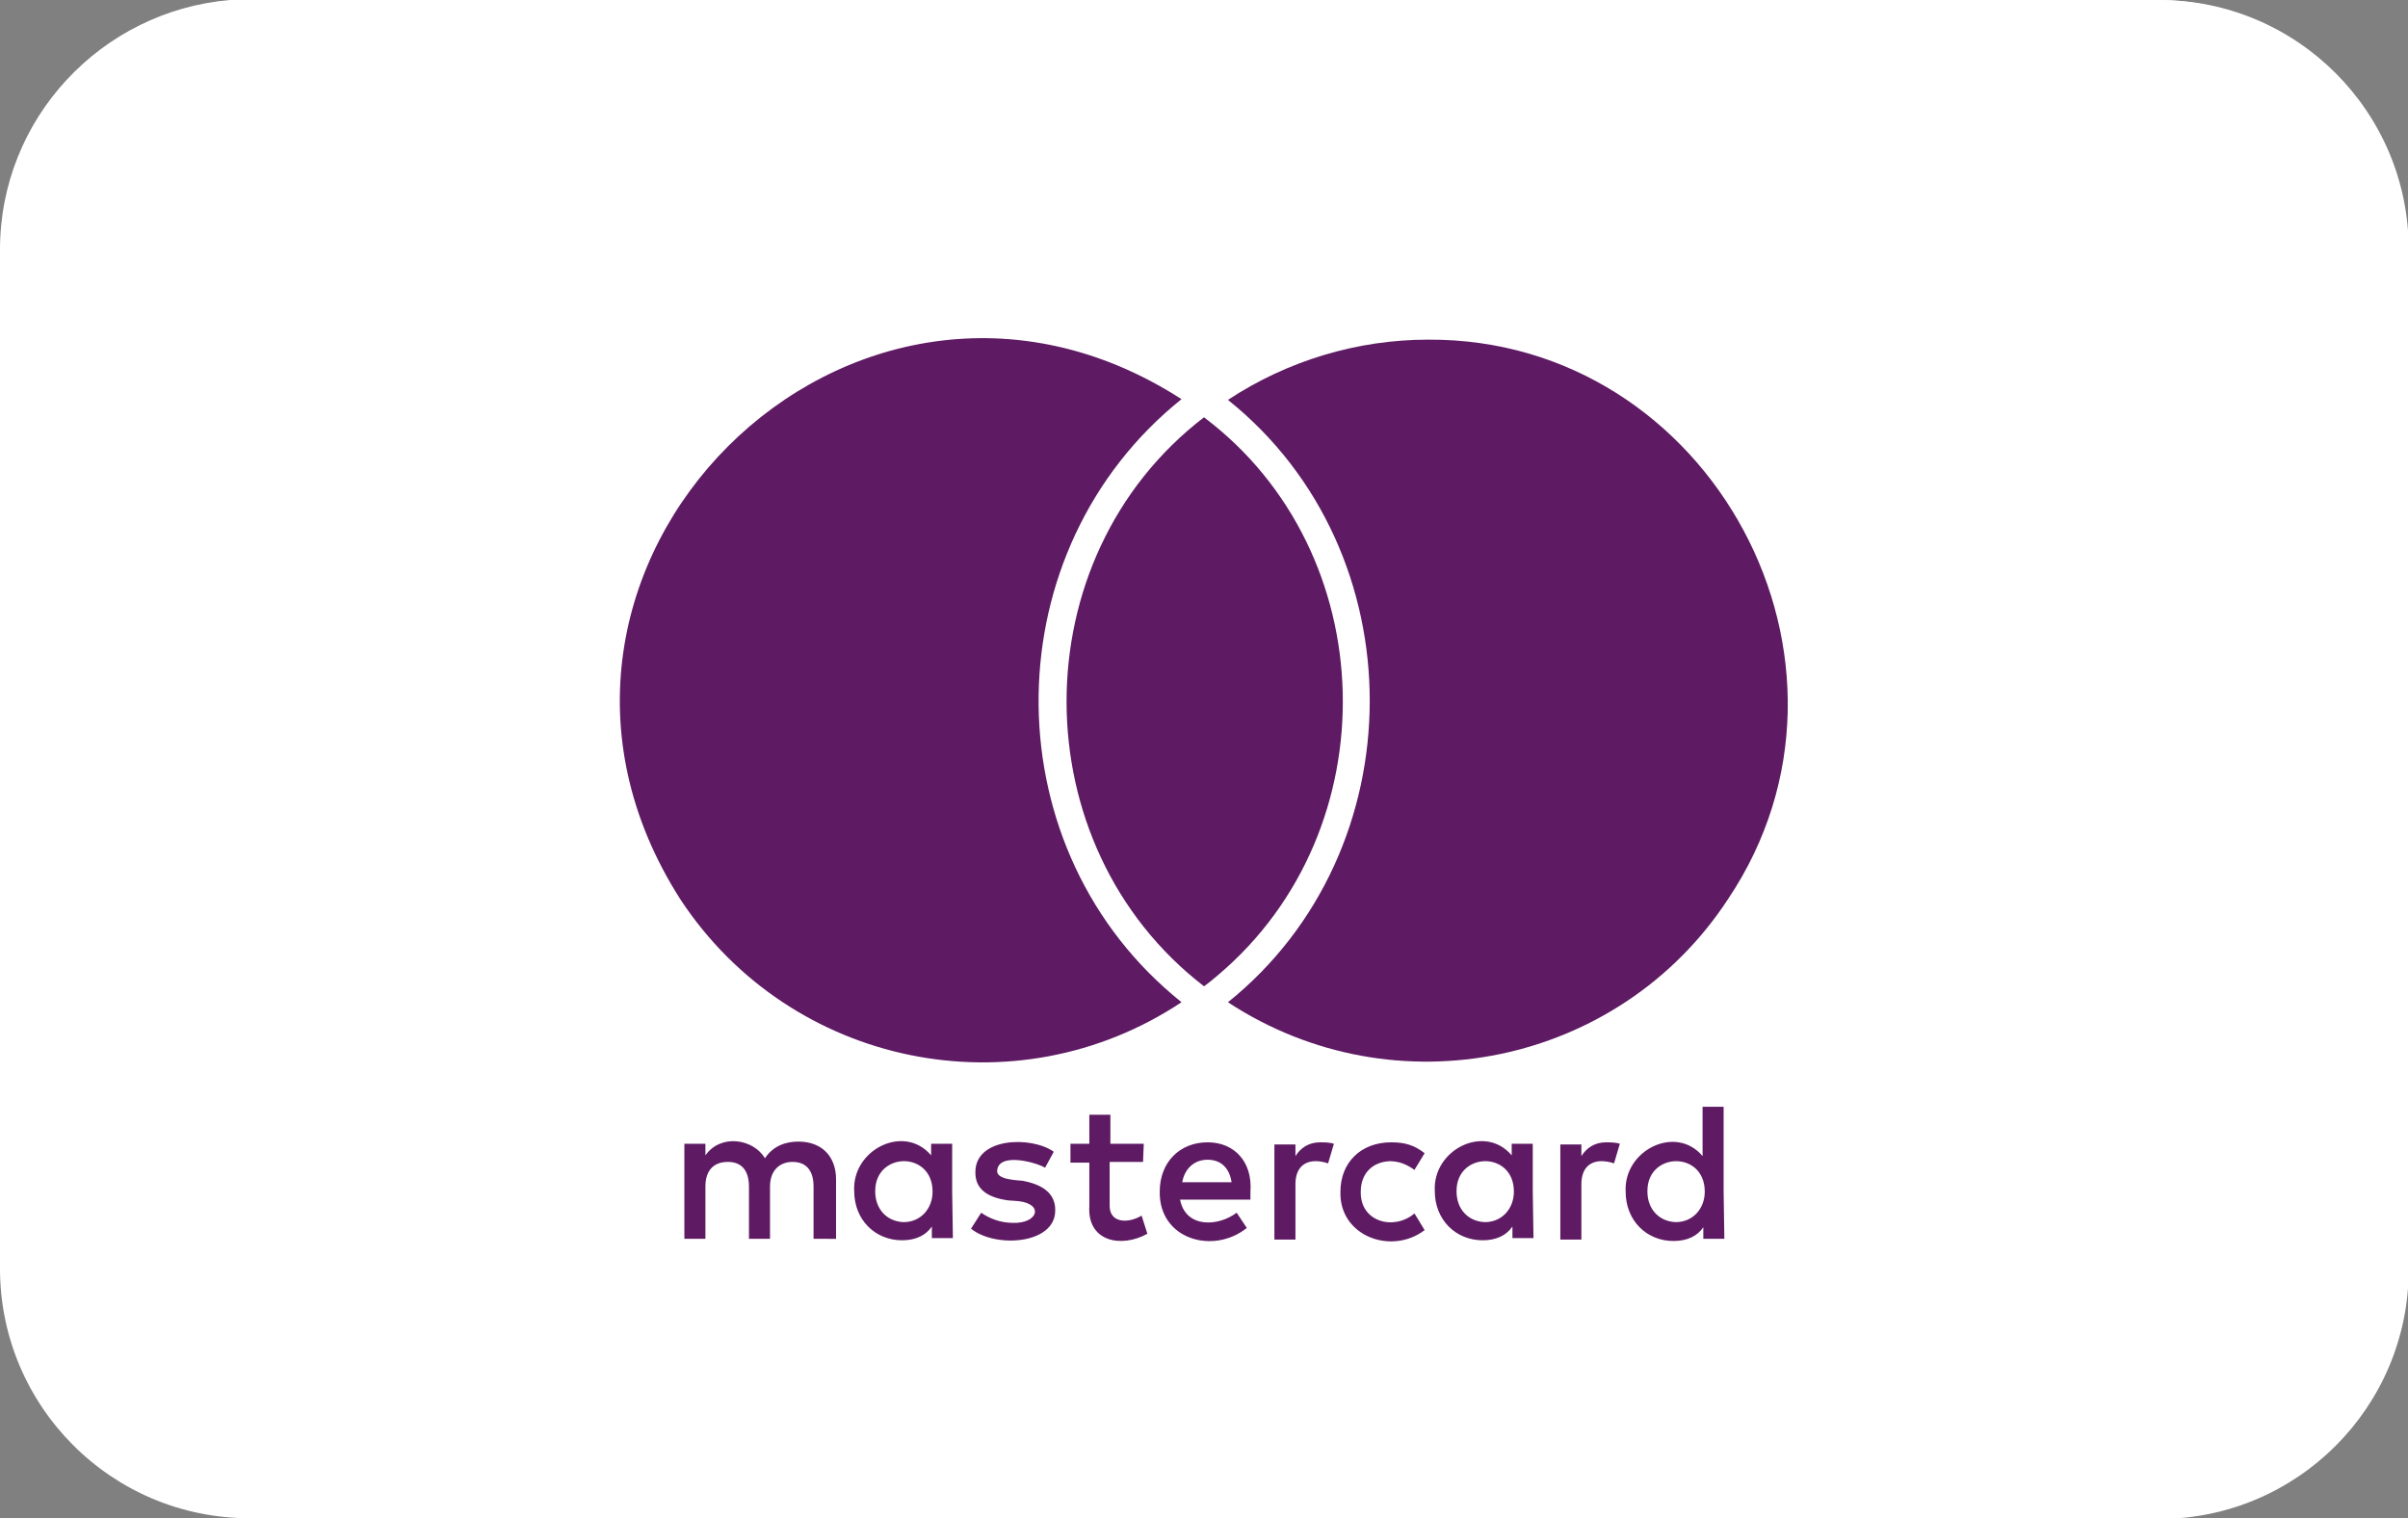
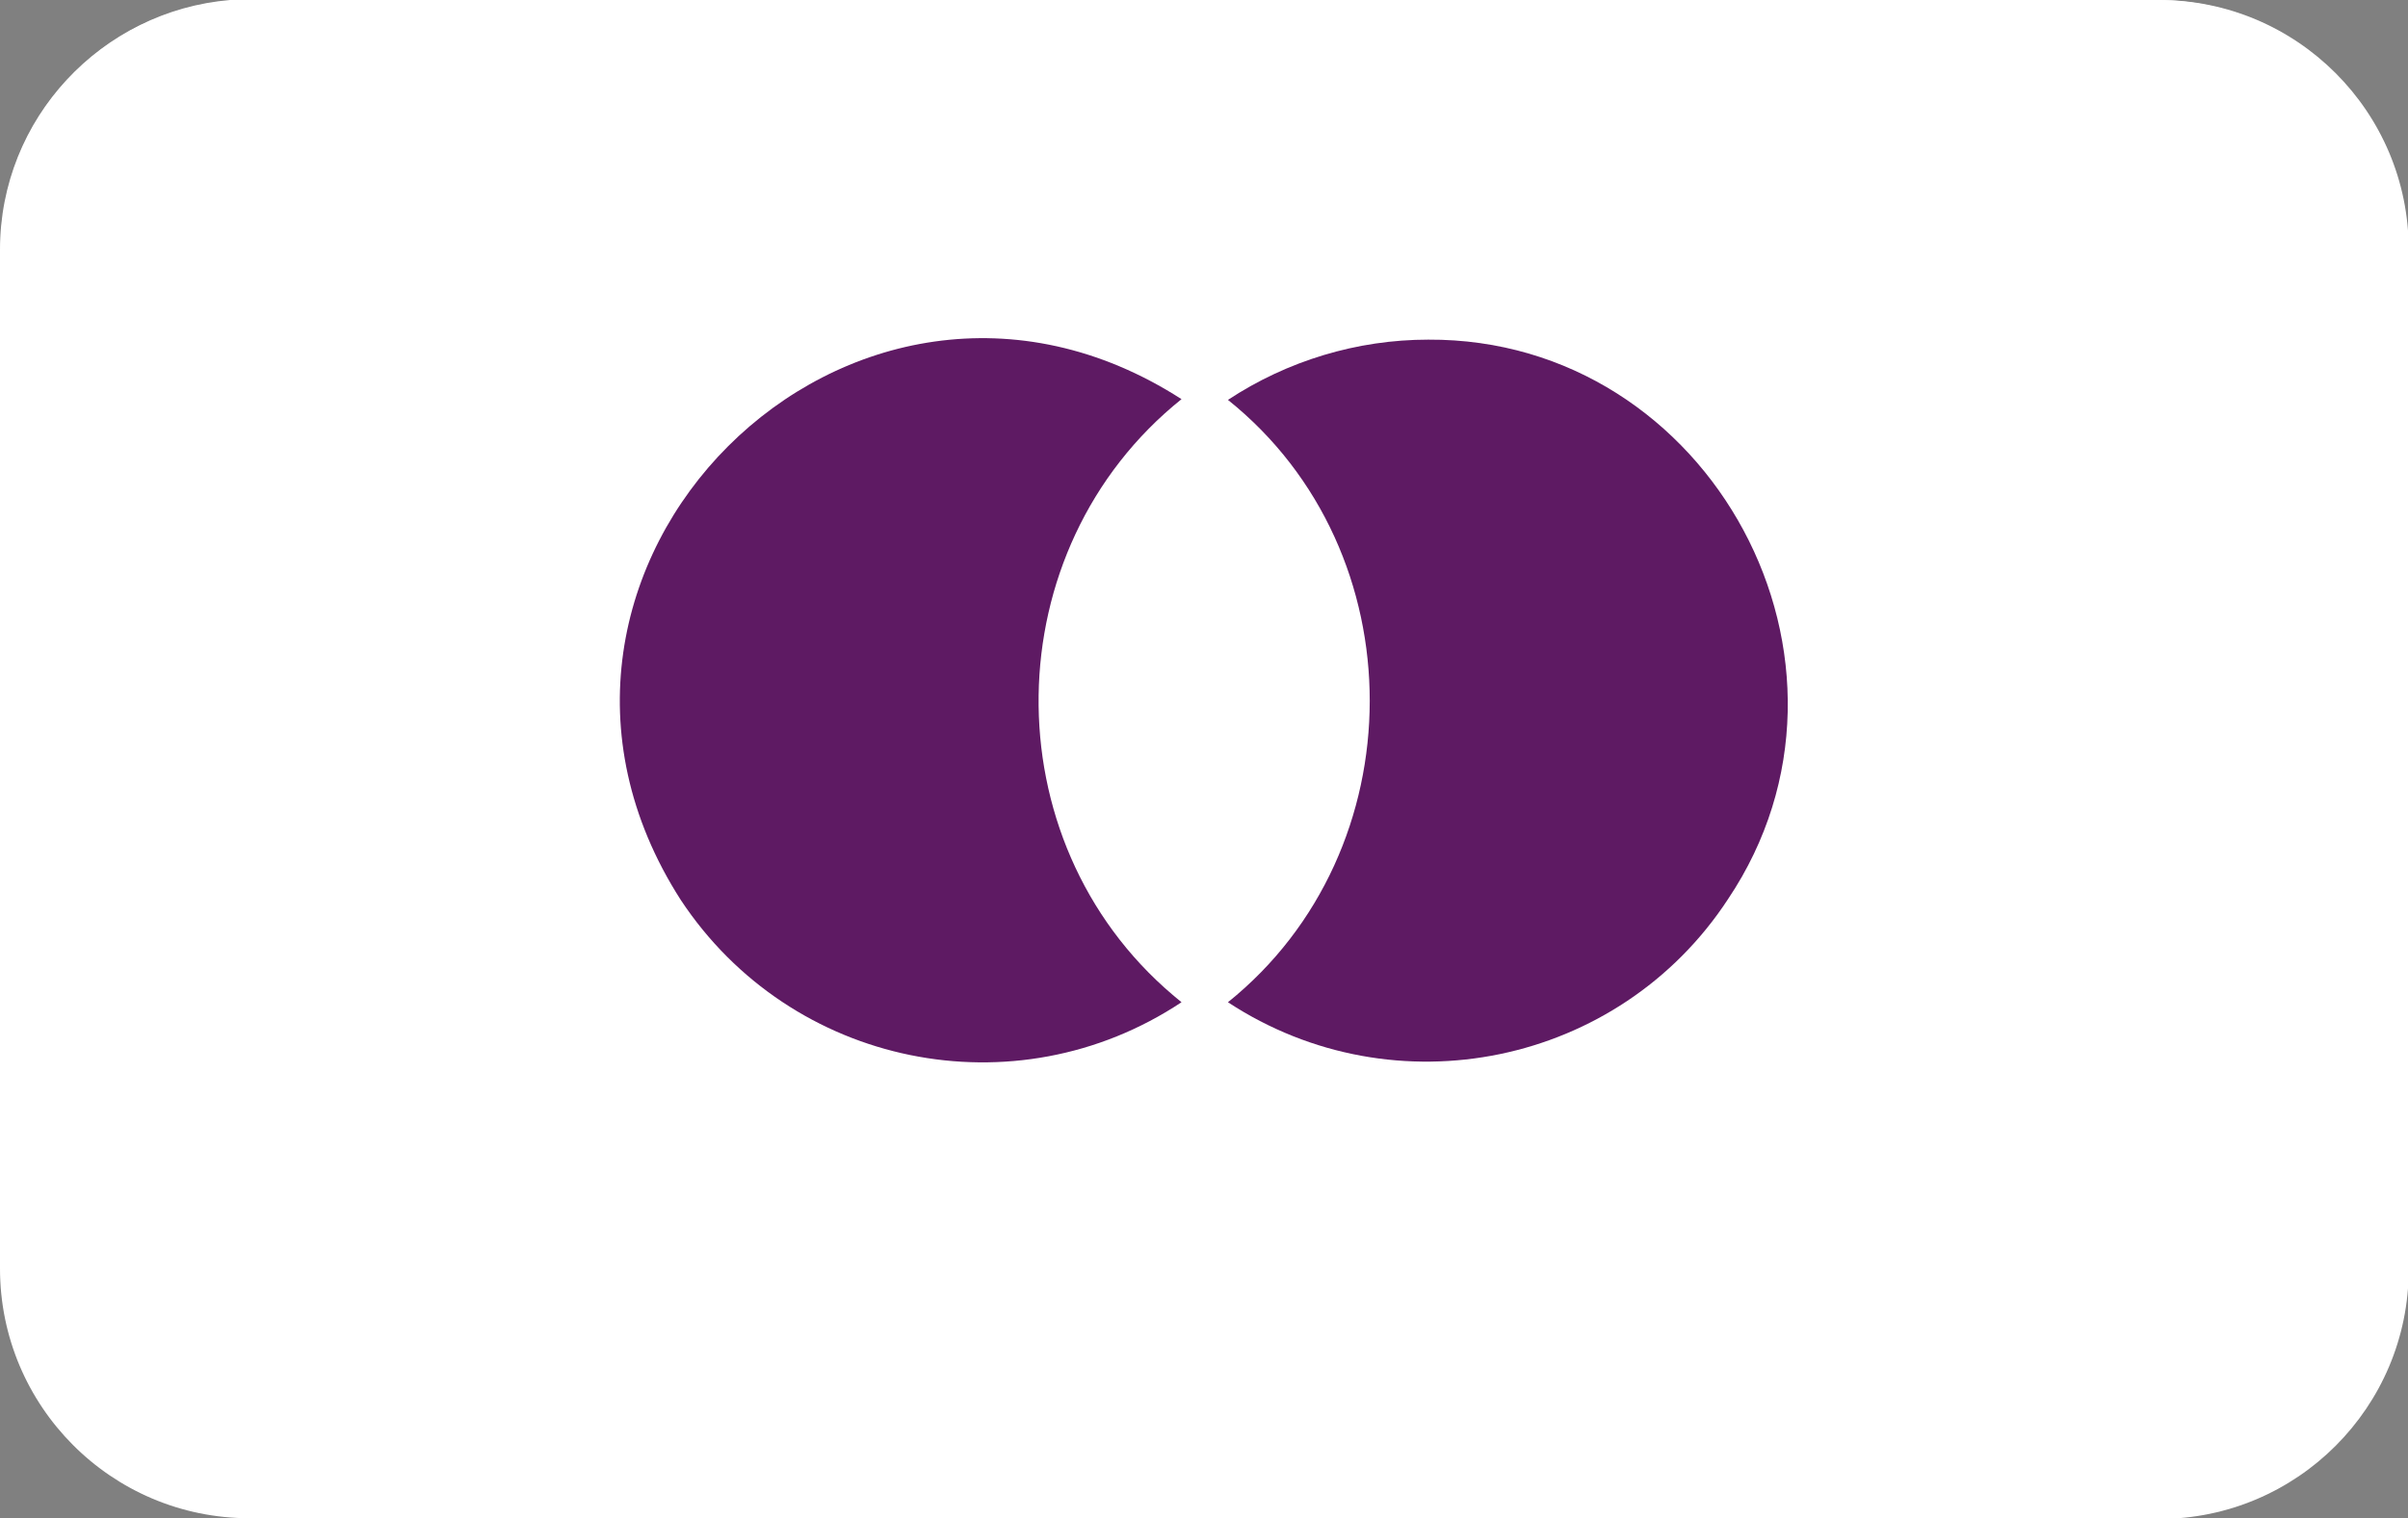
<svg xmlns="http://www.w3.org/2000/svg" version="1.1" id="Ebene_1" x="0px" y="0px" viewBox="0 0 331.8 209.2" style="enable-background:new 0 0 331.8 209.2;" xml:space="preserve">
  <rect x="0" y="0" width="331.8" height="209.2" fill="#808080" stroke="none" />
  <style type="text/css">
	.st0{fill:#FFFFFF;}
	.st1{fill:#5E1A63;}
</style>
  <path id="bg-white" class="st0" d="M331.8,34.4v140.4c0,19.1-15.5,34.4-34.4,34.4h-263c-19.1,0-34.4-15.5-34.4-34.4V34.4  c0-18.1,14-32.9,31.7-34.4h265.4C316.3,0,331.6,15.3,331.8,34.4z" />
  <path class="st0" d="M297.4,209.1H34.5c-19,0-34.4-15.4-34.4-34.4V34.4C0.1,15.4,15.5,0,34.5,0h263c19,0,34.4,15.4,34.4,34.4v140.5  c0,19-15.4,34.4-34.4,34.4l0,0v-0.2L297.4,209.1L297.4,209.1z M34.5,4.8C18.1,4.8,4.9,18,4.9,34.4v140.5c0,16.4,13.2,29.6,29.6,29.6  h263c16.4,0,29.6-13.2,29.6-29.6V34.4c0-16.4-13.2-29.6-29.6-29.6C297.5,4.8,34.5,4.8,34.5,4.8z" />
-   <path class="st1" d="M115.2,170.7v-8.2c0-3.1-1.9-5.2-5.2-5.2c-1.6,0-3.4,0.5-4.6,2.3c-1.6-2.7-6.1-3.4-8.2-0.4v-1.6h-2.9v13.1h2.9  v-7.2c0-2.3,1.2-3.4,3.1-3.4s2.9,1.2,2.9,3.4v7.2h2.9v-7.2c0-2.3,1.4-3.4,3.1-3.4c1.9,0,2.9,1.2,2.9,3.4v7.2H115.2z M157.6,157.6  h-4.6v-4h-2.9v4h-2.6v2.6h2.6v6c-0.3,4.9,4.4,5.8,8,3.8l-0.8-2.5c-1.8,1.1-4.5,1.1-4.4-1.5v-5.9h4.6L157.6,157.6L157.6,157.6  L157.6,157.6z M181.9,157.4c-1.6,0-2.7,0.8-3.4,1.9v-1.6h-2.9v13.1h2.9v-7.4c-0.1-3.2,2.1-3.9,4.5-3.1l0.8-2.7  C183.2,157.4,182.4,157.4,181.9,157.4L181.9,157.4L181.9,157.4z M145.2,158.7c-3.1-2.2-10.9-2-10.8,2.9c0,2.2,1.6,3.4,4.5,3.8  l1.4,0.1c3.6,0.4,2.7,3.1-0.7,3c-1.9,0-3.4-0.7-4.4-1.4l-1.4,2.2c3.3,2.7,11.7,2.2,11.6-2.6c0-2.3-1.8-3.5-4.5-4  c-1.1-0.1-3.6-0.2-3.5-1.4c0.2-2.6,5.5-1.1,6.6-0.4L145.2,158.7L145.2,158.7L145.2,158.7L145.2,158.7L145.2,158.7z M221.3,157.4  c-1.6,0-2.7,0.8-3.4,1.9v-1.6H215v13.1h2.9v-7.4c-0.1-3.2,2.1-3.9,4.5-3.1l0.8-2.7C222.6,157.4,221.8,157.4,221.3,157.4L221.3,157.4  L221.3,157.4z M184.7,164.2c-0.2,6.1,7,8.8,11.6,5.3l-1.4-2.3c-2.8,2.4-7.5,1.2-7.4-3c0-2.5,1.6-4.1,4-4.2c1.2,0,2.3,0.4,3.4,1.2  l1.4-2.3c-1.4-1.1-2.7-1.5-4.6-1.5C187.5,157.4,184.7,160.2,184.7,164.2L184.7,164.2L184.7,164.2z M211.2,164.2v-6.6h-2.9v1.6  c-3.7-4.4-10.9-0.8-10.6,4.9c0,4,2.9,6.8,6.6,6.8c1.9,0,3.3-0.7,4.1-1.9v1.6h2.9L211.2,164.2L211.2,164.2L211.2,164.2z M200.7,164.2  c-0.1-5.5,7.9-5.7,7.9,0c0,2.3-1.6,4.2-4,4.2C202.2,168.3,200.7,166.5,200.7,164.2L200.7,164.2L200.7,164.2z M166.4,157.4  c-3.8,0-6.6,2.7-6.6,6.8c-0.1,6.6,7.4,8.7,12,5l-1.4-2.1c-2.5,1.9-7,2.2-7.8-1.8h9.7v-1.1C172.6,160.1,170.1,157.4,166.4,157.4  L166.4,157.4L166.4,157.4z M166.4,159.8c1.8,0,3,1.1,3.3,3.1h-6.8C163.2,161.2,164.4,159.8,166.4,159.8L166.4,159.8L166.4,159.8z   M237.5,164.2v-11.7h-2.9v6.8c-3.7-4.4-10.9-0.8-10.6,4.9c0,4,2.9,6.8,6.6,6.8c1.9,0,3.3-0.7,4.1-1.9v1.6h2.9L237.5,164.2  L237.5,164.2L237.5,164.2z M227,164.2c-0.1-5.5,7.9-5.7,7.9,0c0,2.3-1.6,4.2-4,4.2C228.5,168.3,227,166.5,227,164.2L227,164.2  L227,164.2z M131.2,164.2v-6.6h-2.9v1.6c-3.7-4.4-10.9-0.8-10.6,4.9c0,4,2.9,6.8,6.6,6.8c1.9,0,3.3-0.7,4.1-1.9v1.6h2.9L131.2,164.2  L131.2,164.2L131.2,164.2z M120.6,164.2c-0.1-5.5,7.9-5.7,7.9,0c0,2.3-1.6,4.2-4,4.2C122.1,168.3,120.6,166.5,120.6,164.2  L120.6,164.2z" />
  <g>
    <path class="st1" d="M161.6,137.1c0.4,0.3,0.8,0.7,1.2,1c-22.9,15.2-53.8,8.9-69-14.1c-29.2-45.5,23.6-98.2,69-69   C137,75.7,136.5,115.8,161.6,137.1L161.6,137.1L161.6,137.1z" />
    <path class="st1" d="M196.8,46.8c-9.8,0-19.4,2.9-27.6,8.3c26.1,20.9,26,62.1,0,83c23,15.1,53.9,8.7,68.9-14.2   C259.9,91.4,235.8,46.6,196.8,46.8C196.8,46.7,196.8,46.7,196.8,46.8z" />
-     <path class="st1" d="M165.9,57.5c-25.3,19.4-25.2,59,0,78.4c0.7-0.5,1.3-1,2-1.6C191.5,114.3,190.6,76.1,165.9,57.5" />
  </g>
</svg>